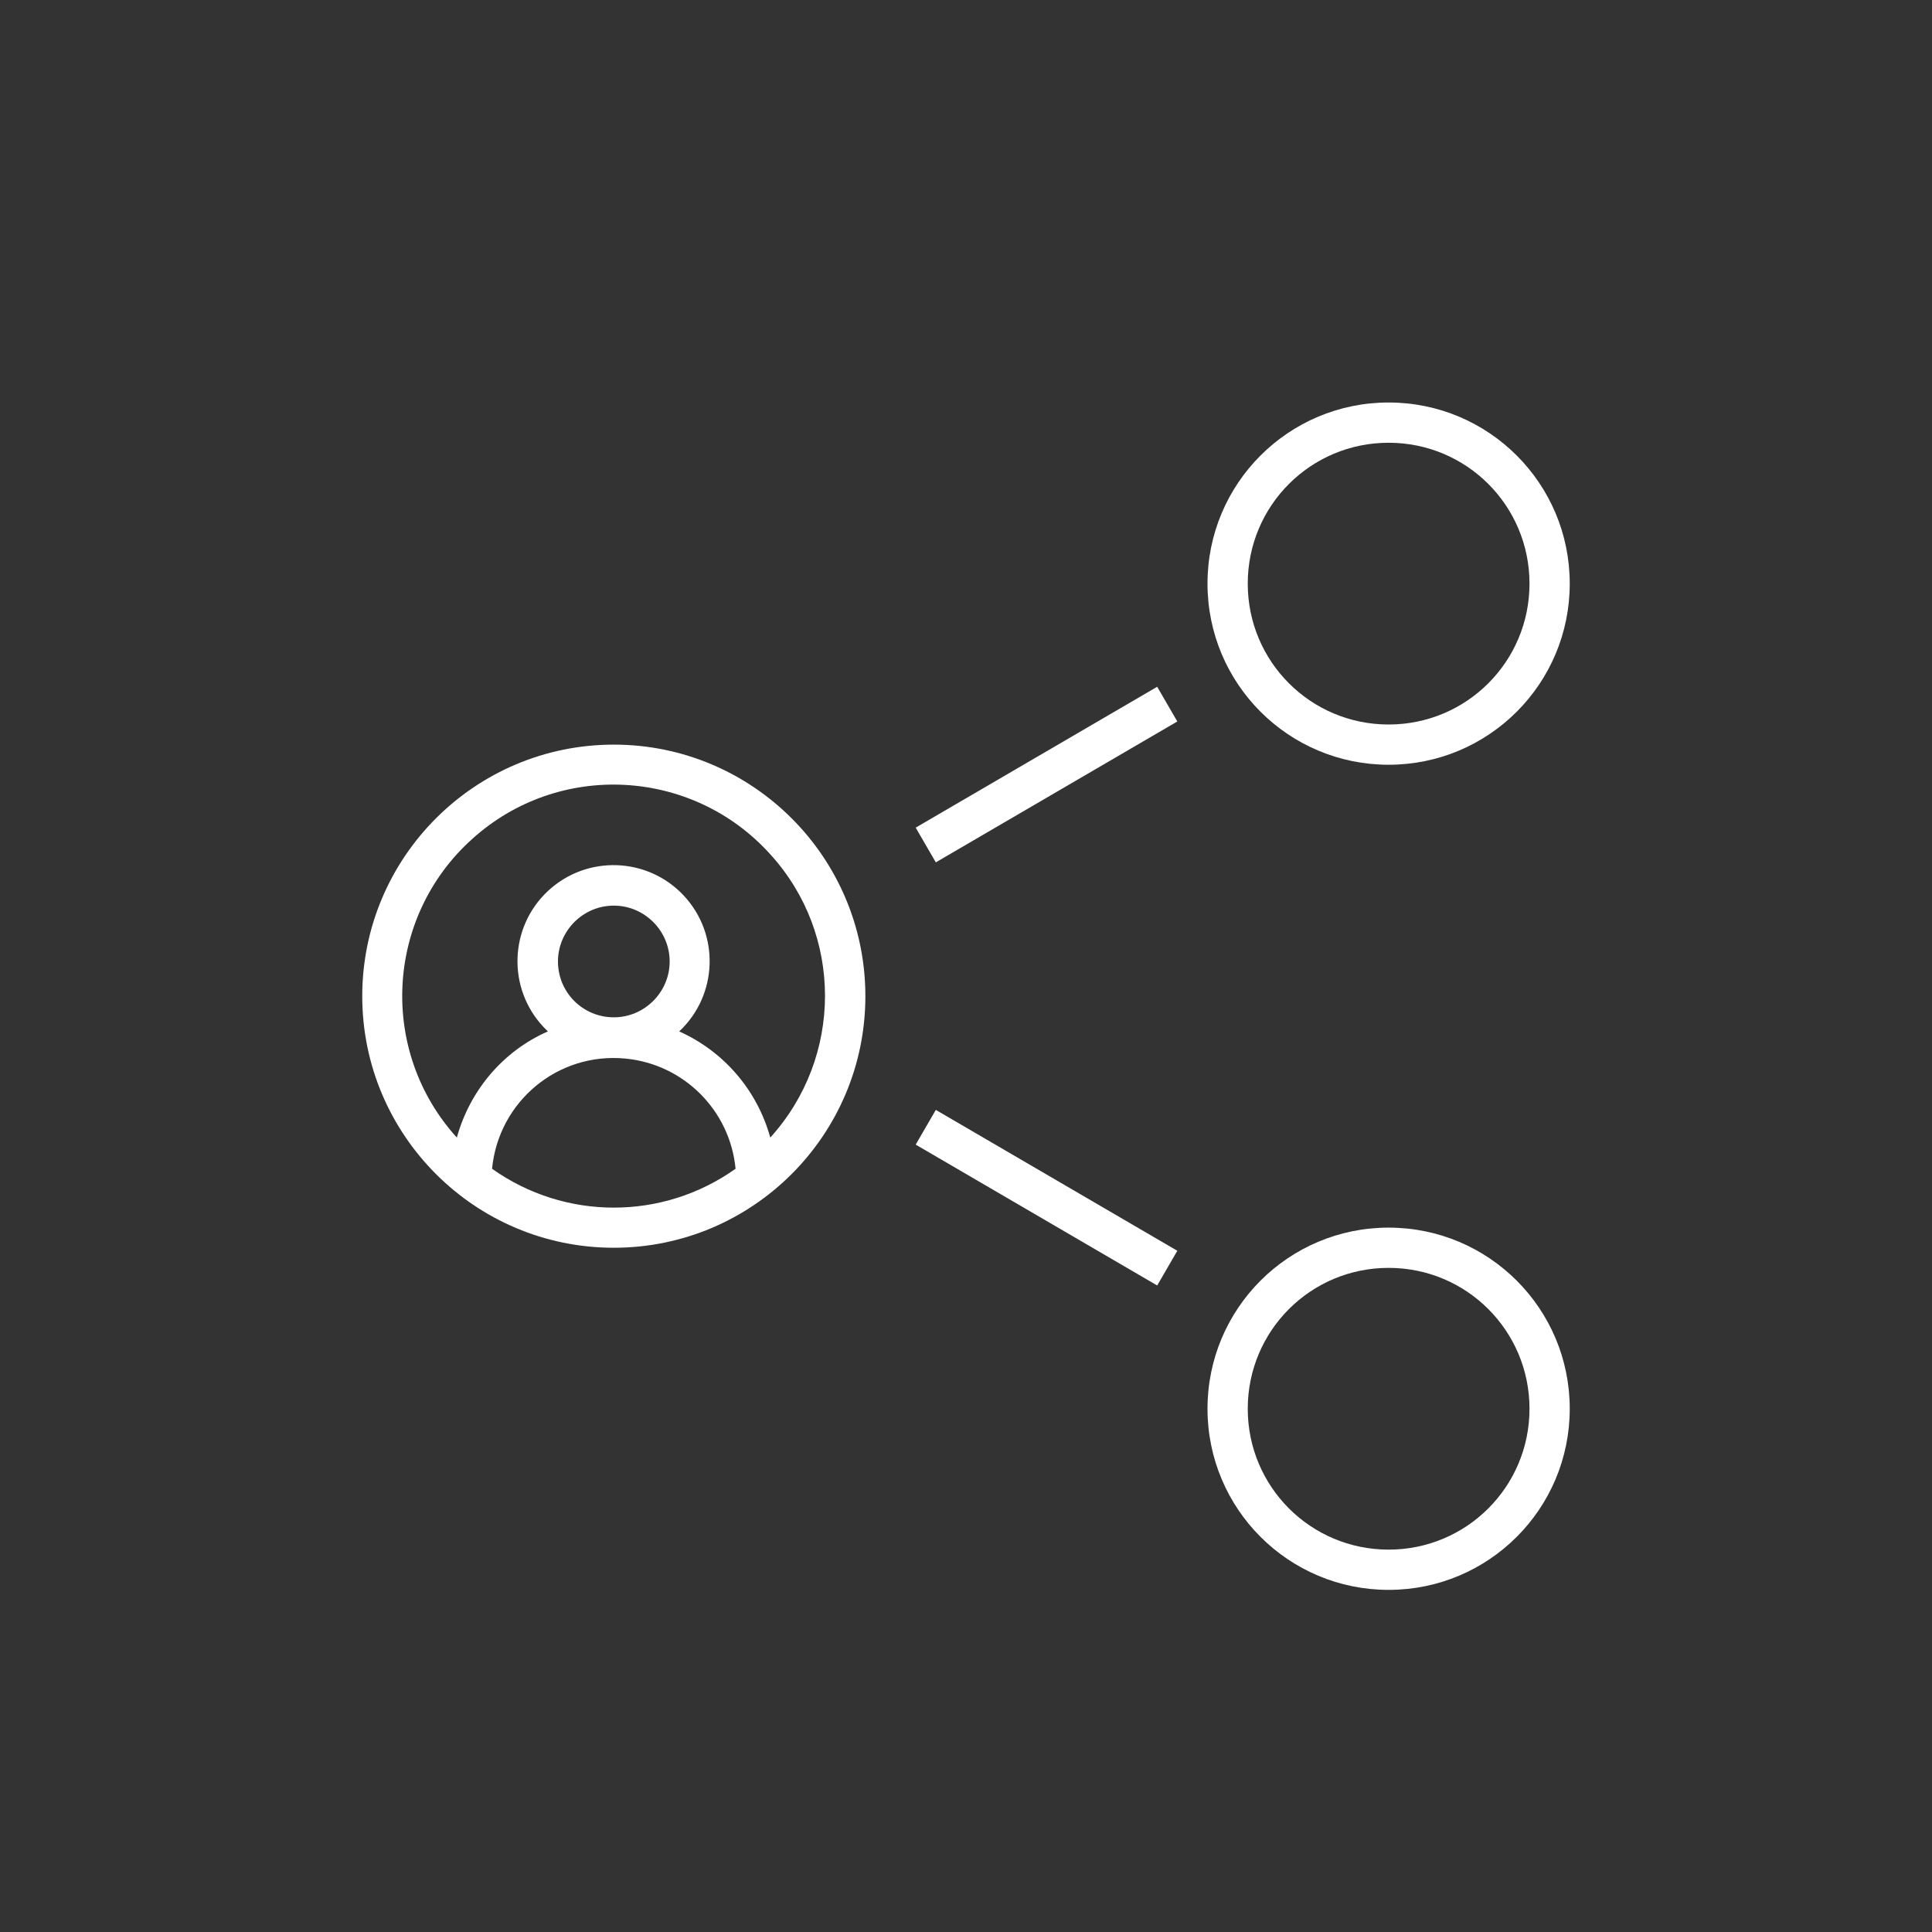
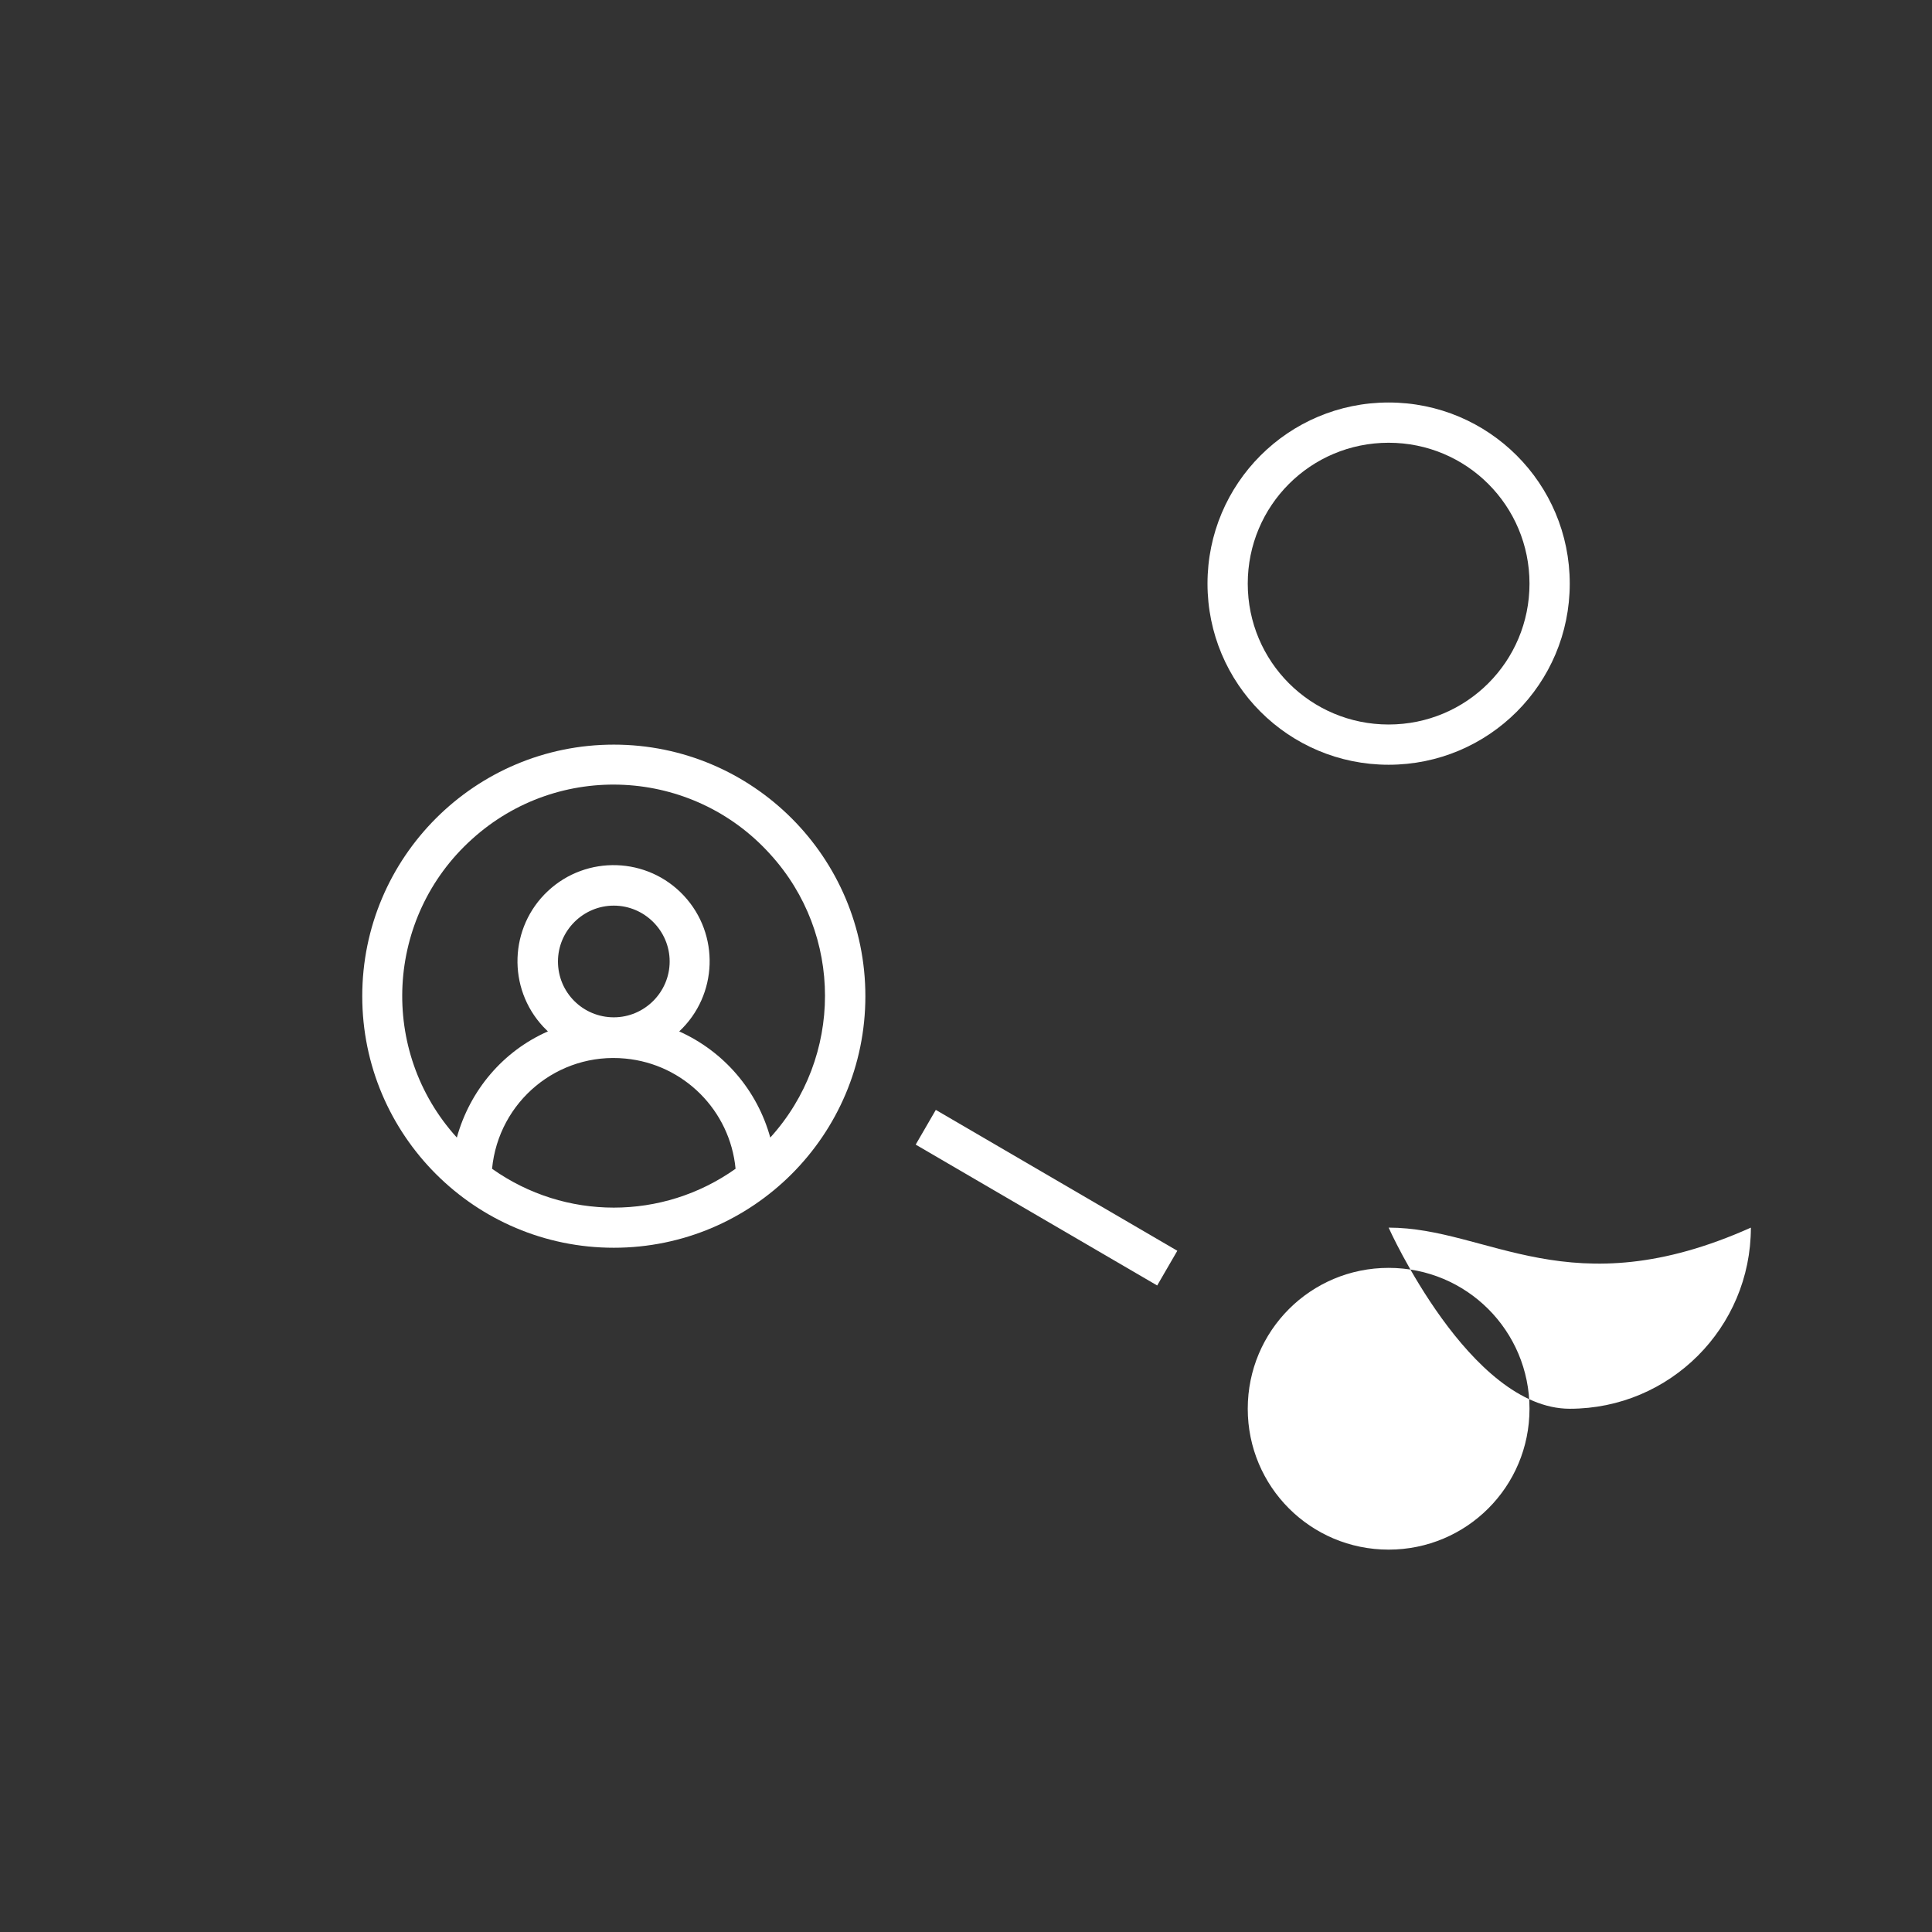
<svg xmlns="http://www.w3.org/2000/svg" version="1.1" id="Layer_1" x="0px" y="0px" width="384px" height="384px" viewBox="0 0 384 384" style="enable-background:new 0 0 384 384;" xml:space="preserve">
  <rect x="0" y="0" width="384" height="384" fill="#333333" stroke="none" />
  <style type="text/css">
	.st0{fill:#FFFFFF;}
</style>
  <g>
    <g>
      <path class="st0" d="M276,152c19.9,0,36-16.1,36-36c0-19.9-16.1-36-36-36s-36,16.1-36,36C240,135.9,256.1,152,276,152z M276,88    c15.5,0,28,12.5,28,28s-12.5,28-28,28s-28-12.5-28-28C248,100.5,260.5,88,276,88z" />
-       <path class="st0" d="M276,244c-19.9,0-36,16.1-36,36s16.1,36,36,36s36-16.1,36-36C312,260.1,295.9,244,276,244z M276,308    c-15.5,0-28-12.5-28-28s12.5-28,28-28s28,12.5,28,28C304,295.5,291.5,308,276,308z" />
-       <path class="st0" d="M182,164.5l48-28l4,6.9l-48,28L182,164.5z" />
+       <path class="st0" d="M276,244s16.1,36,36,36s36-16.1,36-36C312,260.1,295.9,244,276,244z M276,308    c-15.5,0-28-12.5-28-28s12.5-28,28-28s28,12.5,28,28C304,295.5,291.5,308,276,308z" />
      <path class="st0" d="M182,227.5l4-6.9l48,28l-4,6.9L182,227.5z" />
      <path class="st0" d="M122,148c-27.6,0-50,22.4-50,50s22.4,50,50,50c27.6,0,50-22.4,50-50C172,170.4,149.6,148,122,148z     M97.8,232.3c1.3-13.4,13.1-23.2,26.5-21.9c11.6,1.1,20.8,10.3,21.9,21.9C131.7,242.6,112.3,242.6,97.8,232.3z M110.9,191.1    c0-6.1,5-11.1,11.1-11.1s11.1,5,11.1,11.1c0,6.1-5,11.1-11.1,11.1C115.9,202.2,110.9,197.3,110.9,191.1z M153.1,226.1    c-2.6-9.4-9.2-17.1-18.1-21.1c7.7-7.2,8.1-19.3,0.9-27c-7.2-7.7-19.3-8.1-27-0.9c-7.7,7.2-8.1,19.3-0.9,27    c0.3,0.3,0.6,0.6,0.9,0.9c-8.9,3.9-15.5,11.7-18.1,21.1c-15.6-17.2-14.2-43.8,3-59.3c17.2-15.6,43.8-14.2,59.3,3    C167.6,185.7,167.6,210.1,153.1,226.1z" />
    </g>
  </g>
</svg>